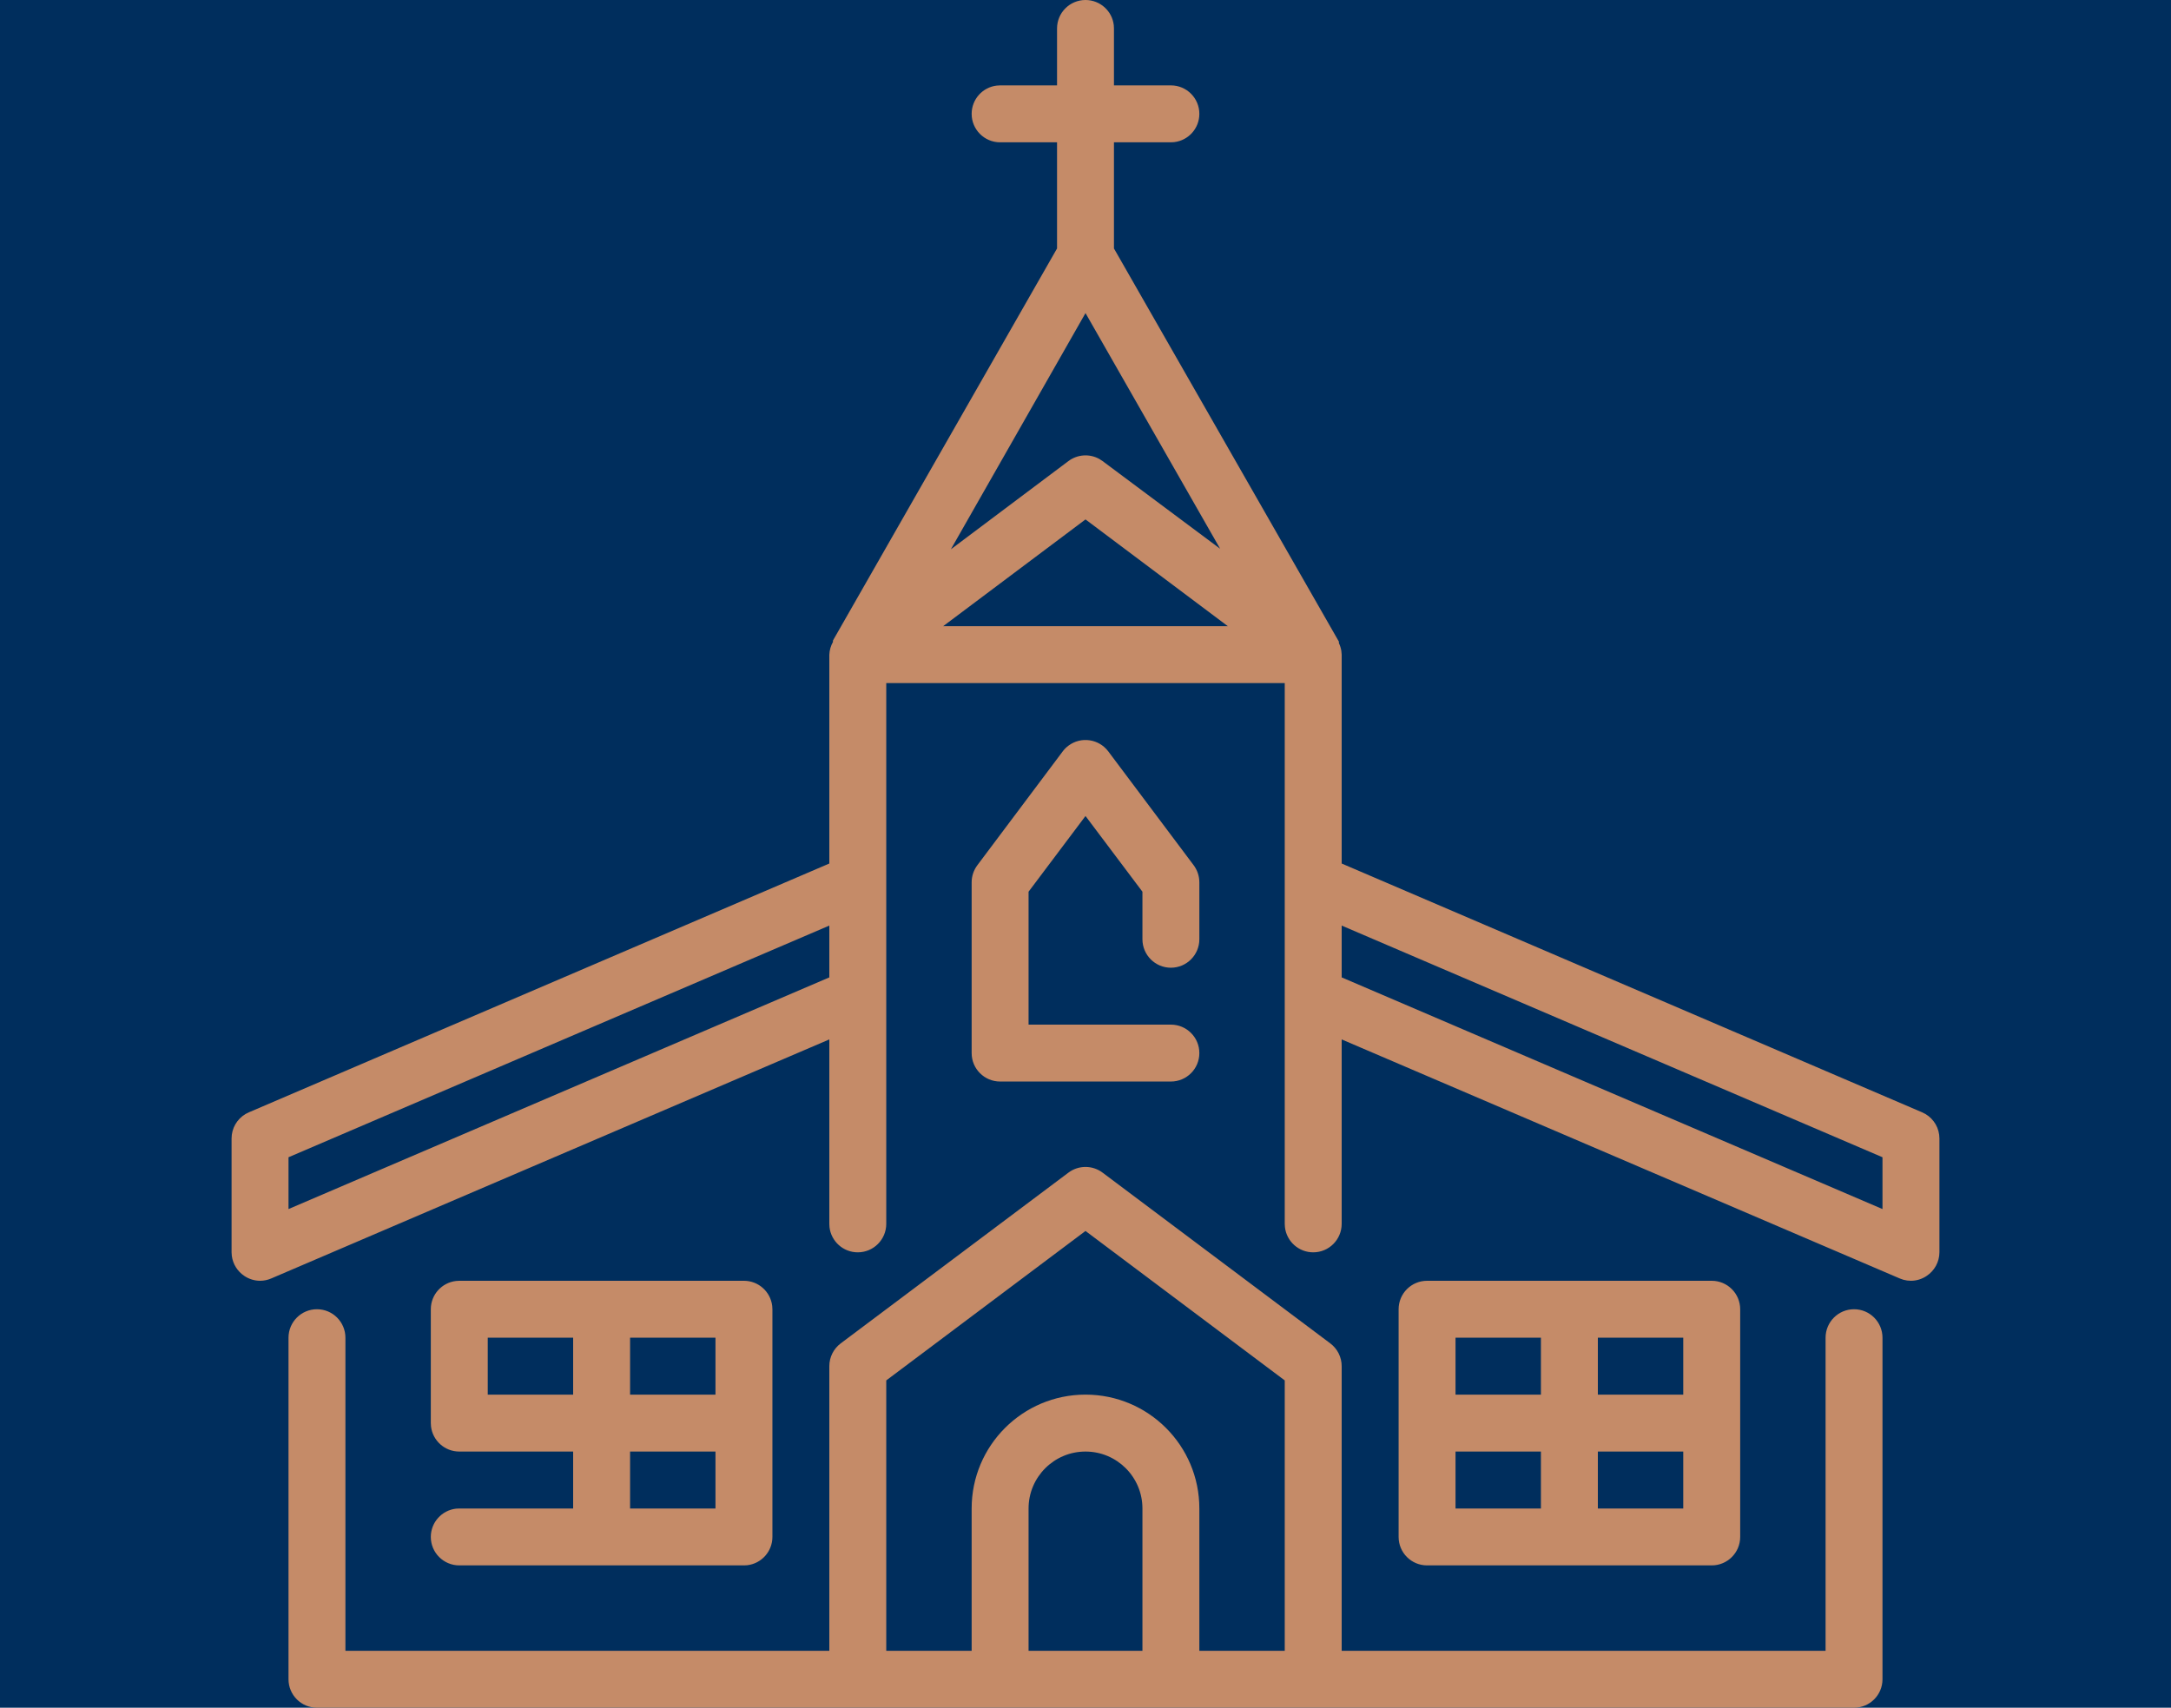
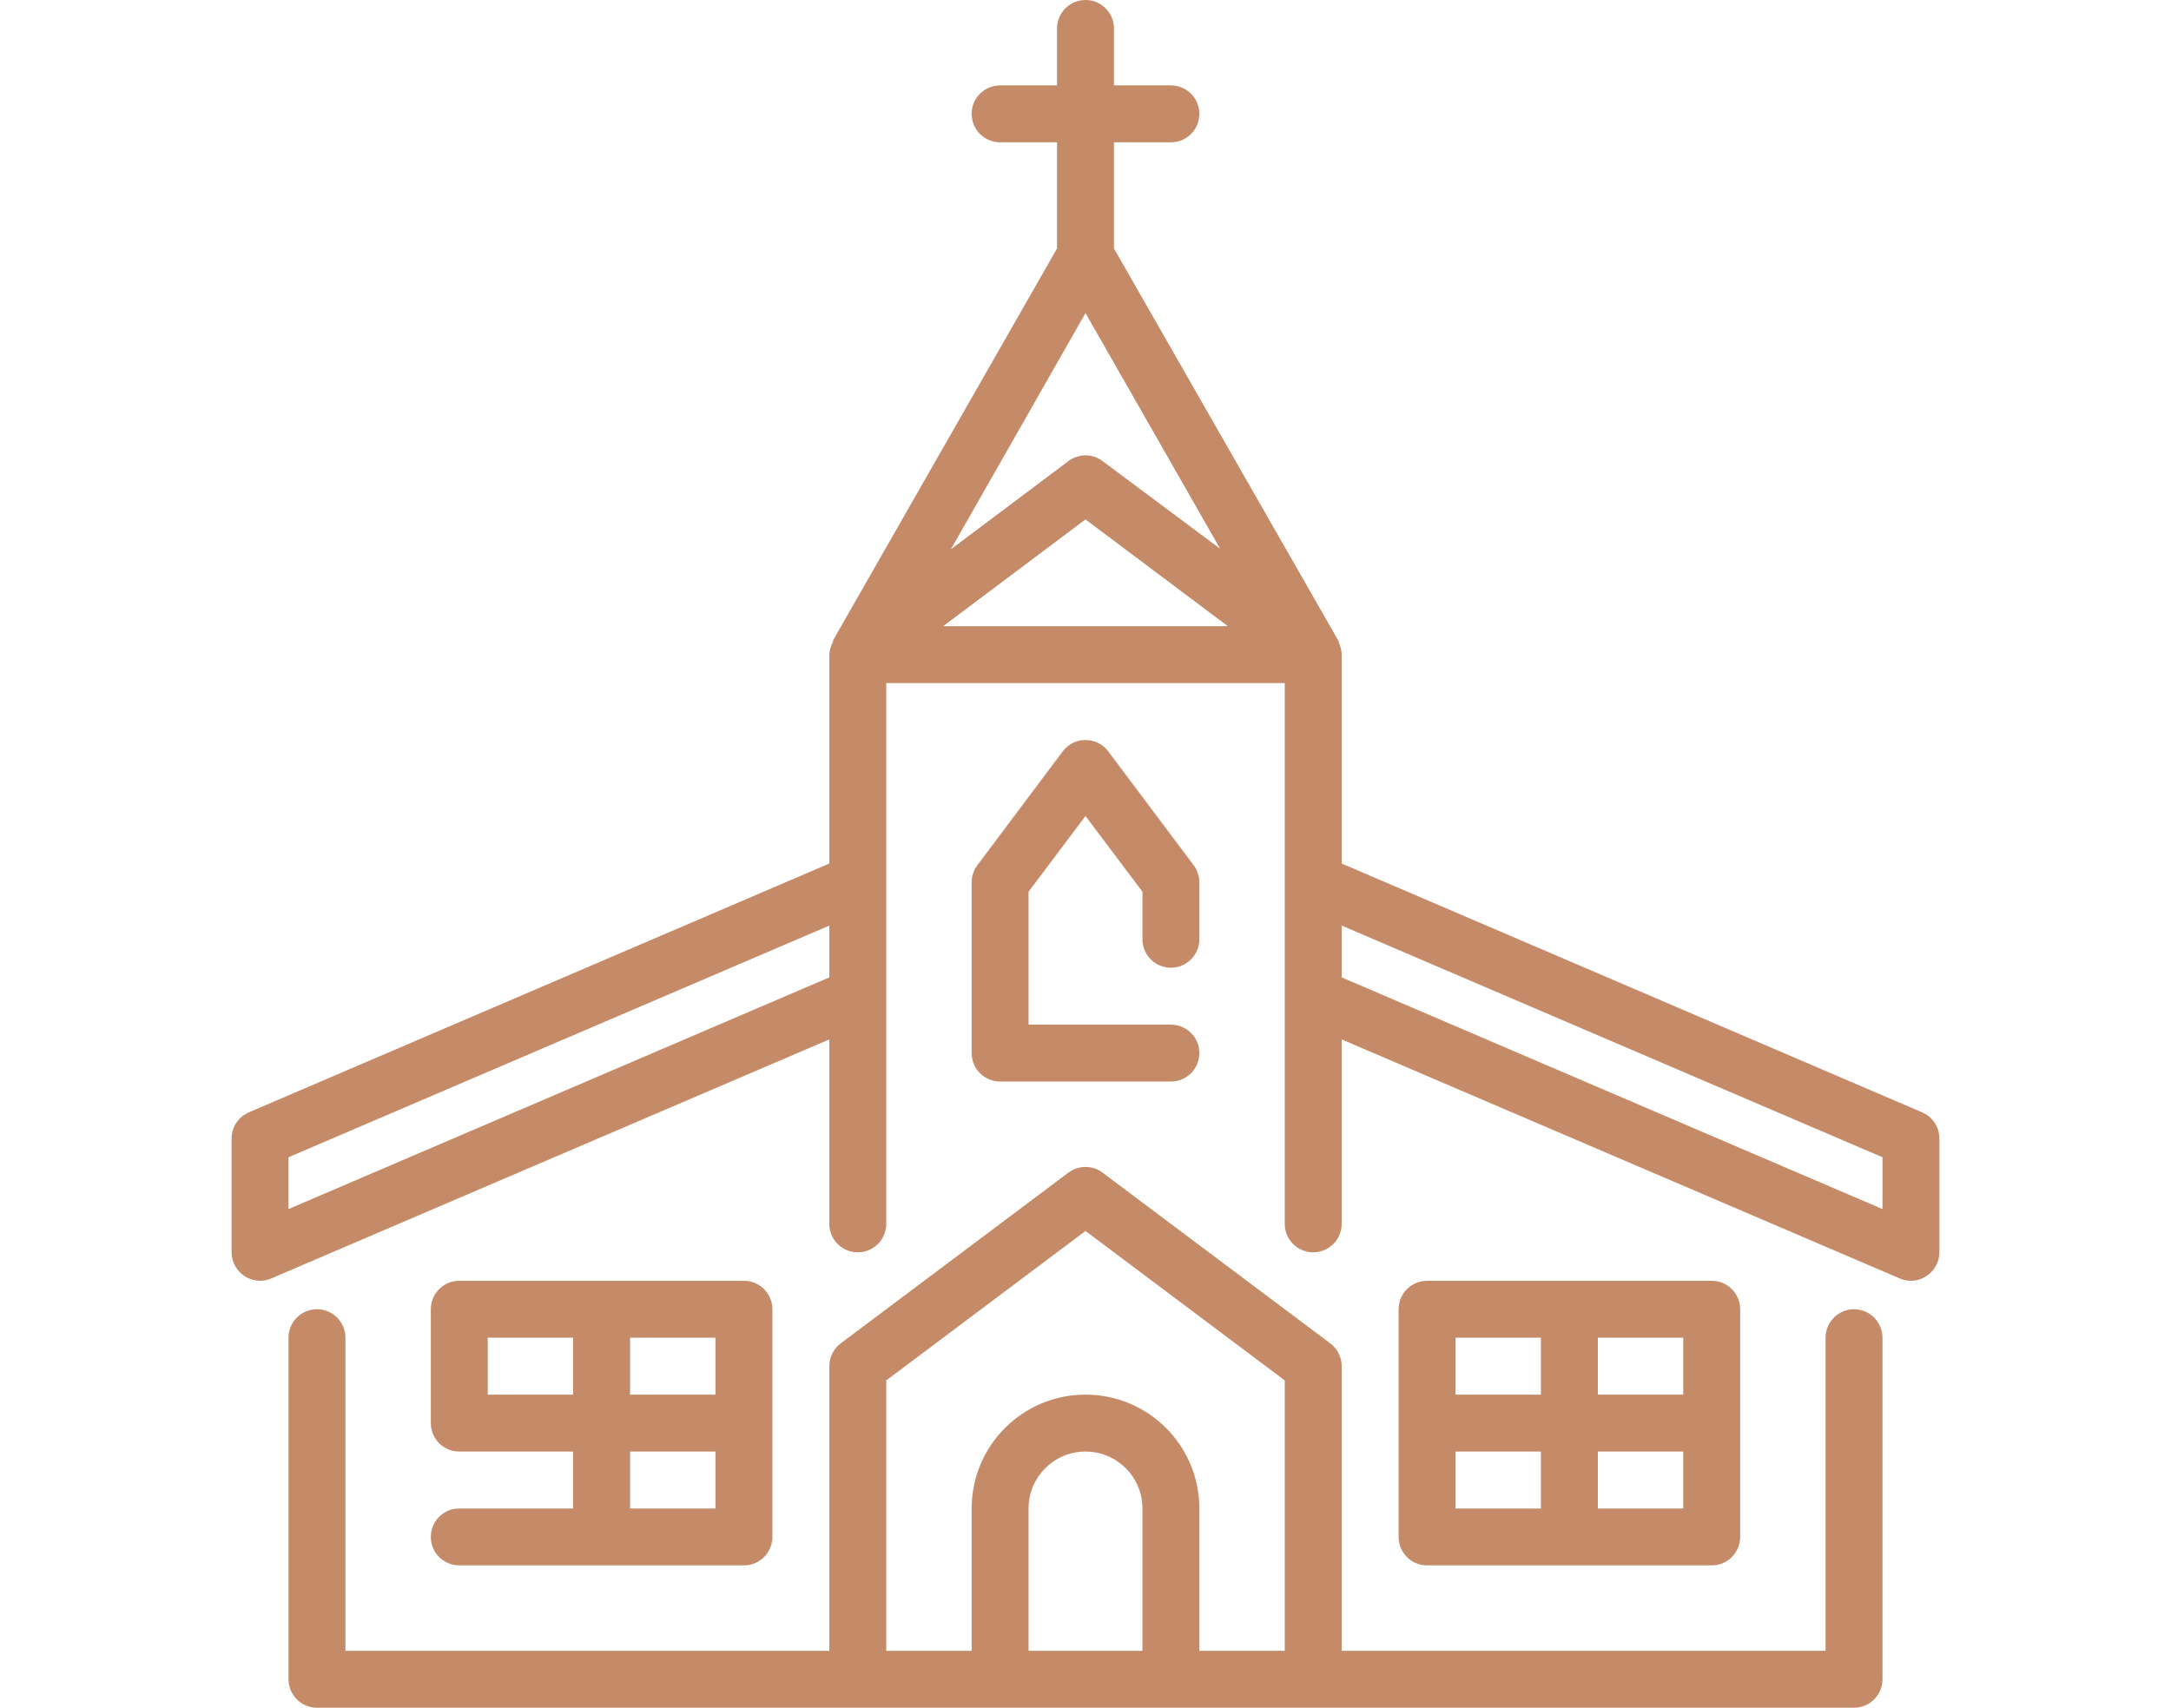
<svg xmlns="http://www.w3.org/2000/svg" width="75px" height="59px" viewBox="0 0 75 59" version="1.1">
  <title>Loans</title>
  <g id="Page-1" stroke="none" stroke-width="1" fill="none" fill-rule="evenodd">
    <g id="Artboard-Copy-7" transform="translate(-9, -10)">
      <g id="Loans" transform="translate(9, 10)">
-         <rect id="Rectangle" fill="#002E5D" x="0" y="0" width="75" height="59" />
-         <path d="M36.91,40.514 C37.26,40.251 37.741,40.251 38.09,40.514 L38.09,40.514 L45.957,46.413 C46.204,46.599 46.35,46.89 46.35,47.2 L46.35,47.2 L46.35,57.033 L63.067,57.033 L63.067,46.217 C63.067,45.674 63.507,45.233 64.05,45.233 C64.593,45.233 65.033,45.674 65.033,46.217 L65.033,46.217 L65.033,58.017 C65.033,58.56 64.593,59 64.05,59 L64.05,59 L10.95,59 C10.407,59 9.967,58.56 9.967,58.017 L9.967,58.017 L9.967,46.217 C9.967,45.674 10.407,45.233 10.95,45.233 C11.493,45.233 11.933,45.674 11.933,46.217 L11.933,46.217 L11.933,57.033 L28.65,57.033 L28.65,47.2 C28.65,46.89 28.796,46.599 29.043,46.413 L29.043,46.413 Z M37.5,50.15 C36.414,50.15 35.533,51.031 35.533,52.117 L35.533,52.117 L35.533,57.033 L39.467,57.033 L39.467,52.117 C39.467,51.031 38.586,50.15 37.5,50.15 Z M37.5,42.529 L30.617,47.692 L30.617,57.033 L33.567,57.033 L33.567,52.117 C33.567,49.944 35.328,48.183 37.5,48.183 C39.672,48.183 41.433,49.944 41.433,52.117 L41.433,52.117 L41.433,57.033 L44.383,57.033 L44.383,47.692 L37.5,42.529 Z M59.134,44.25 C59.676,44.25 60.117,44.69 60.117,45.233 L60.117,45.233 L60.117,53.1 C60.117,53.643 59.676,54.083 59.134,54.083 L59.134,54.083 L49.3,54.083 C48.757,54.083 48.317,53.643 48.317,53.1 L48.317,53.1 L48.317,45.233 C48.317,44.69 48.757,44.25 49.3,44.25 L49.3,44.25 Z M25.7,44.25 C26.204,44.25 26.62,44.63 26.677,45.119 L26.684,45.233 L26.684,53.1 C26.684,53.604 26.304,54.02 25.815,54.077 L25.7,54.083 L15.867,54.083 C15.324,54.083 14.883,53.643 14.883,53.1 C14.883,52.596 15.263,52.18 15.752,52.123 L15.867,52.117 L19.8,52.117 L19.8,50.15 L15.867,50.15 C15.362,50.15 14.947,49.77 14.89,49.282 L14.883,49.167 L14.883,45.233 C14.883,44.729 15.263,44.314 15.752,44.257 L15.867,44.25 L25.7,44.25 Z M58.15,50.15 L55.2,50.15 L55.2,52.117 L58.15,52.117 L58.15,50.15 Z M53.233,50.15 L50.283,50.15 L50.283,52.117 L53.233,52.117 L53.233,50.15 Z M24.717,50.15 L21.767,50.15 L21.767,52.117 L24.717,52.117 L24.717,50.15 Z M53.233,46.217 L50.283,46.217 L50.283,48.183 L53.233,48.183 L53.233,46.217 Z M58.15,46.217 L55.2,46.217 L55.2,48.183 L58.15,48.183 L58.15,46.217 Z M19.8,46.217 L16.85,46.217 L16.85,48.183 L19.8,48.183 L19.8,46.217 Z M24.717,46.217 L21.767,46.217 L21.767,48.183 L24.717,48.183 L24.717,46.217 Z M37.5,0 C38.005,0 38.42,0.379 38.477,0.868 L38.483,0.983 L38.483,2.95 L40.45,2.95 C40.993,2.95 41.433,3.39 41.433,3.934 C41.433,4.438 41.054,4.853 40.565,4.91 L40.45,4.917 L38.483,4.917 L38.483,8.584 L46.252,22.164 C46.257,22.181 46.257,22.198 46.252,22.214 C46.292,22.297 46.321,22.387 46.337,22.478 L46.35,22.617 L46.35,29.834 L66.4,38.429 C66.723,38.566 66.946,38.862 66.991,39.203 L67,39.333 L67,43.267 C66.998,43.596 66.832,43.902 66.557,44.083 C66.397,44.191 66.209,44.249 66.017,44.25 C65.929,44.25 65.841,44.238 65.757,44.215 L65.633,44.171 L46.35,35.911 L46.35,42.283 C46.35,42.826 45.91,43.267 45.367,43.267 C44.862,43.267 44.447,42.887 44.39,42.398 L44.383,42.283 L44.383,23.6 L30.617,23.6 L30.617,42.283 C30.617,42.826 30.176,43.267 29.633,43.267 C29.129,43.267 28.713,42.887 28.656,42.398 L28.65,42.283 L28.65,35.911 L9.367,44.171 C9.245,44.223 9.115,44.25 8.983,44.25 C8.791,44.249 8.603,44.191 8.442,44.083 C8.202,43.924 8.045,43.67 8.008,43.389 L8,43.267 L8,39.333 C8,38.983 8.187,38.662 8.484,38.487 L8.6,38.429 L28.65,29.834 L28.65,22.617 C28.657,22.461 28.701,22.309 28.778,22.174 L28.774,22.15 L28.774,22.15 L28.778,22.125 L36.517,8.584 L36.517,4.917 L34.55,4.917 C34.007,4.917 33.567,4.476 33.567,3.934 C33.567,3.429 33.946,3.013 34.435,2.957 L34.55,2.95 L36.517,2.95 L36.517,0.983 C36.517,0.44 36.957,0 37.5,0 Z M46.35,31.978 L46.35,33.768 L65.033,41.772 L65.033,39.982 L46.35,31.978 Z M28.65,31.978 L9.967,39.982 L9.967,41.772 L28.65,33.768 L28.65,31.978 Z M36.91,25.763 C37.345,25.437 37.961,25.526 38.287,25.96 L38.287,25.96 L41.237,29.893 C41.364,30.064 41.433,30.271 41.433,30.483 L41.433,30.483 L41.433,32.45 C41.433,32.993 40.993,33.434 40.45,33.434 C39.907,33.434 39.467,32.993 39.467,32.45 L39.467,32.45 L39.467,30.808 L37.5,28.192 L35.533,30.808 L35.533,35.4 L40.45,35.4 C40.993,35.4 41.433,35.84 41.433,36.383 C41.433,36.926 40.993,37.366 40.45,37.366 L40.45,37.366 L34.55,37.366 C34.007,37.366 33.567,36.926 33.567,36.383 L33.567,36.383 L33.567,30.483 C33.567,30.271 33.636,30.064 33.764,29.893 L33.764,29.893 L36.713,25.96 C36.769,25.885 36.835,25.819 36.91,25.763 Z M37.5,17.946 L32.583,21.634 L42.417,21.634 L37.5,17.946 Z M37.5,10.817 L32.849,18.978 L36.91,15.93 C37.225,15.694 37.646,15.67 37.982,15.859 L38.09,15.93 L42.151,18.959 L37.5,10.817 Z" id="icon-loans-copy" fill="#C58B68" />
+         <path d="M36.91,40.514 C37.26,40.251 37.741,40.251 38.09,40.514 L38.09,40.514 L45.957,46.413 C46.204,46.599 46.35,46.89 46.35,47.2 L46.35,47.2 L46.35,57.033 L63.067,57.033 L63.067,46.217 C63.067,45.674 63.507,45.233 64.05,45.233 C64.593,45.233 65.033,45.674 65.033,46.217 L65.033,46.217 L65.033,58.017 C65.033,58.56 64.593,59 64.05,59 L64.05,59 L10.95,59 C10.407,59 9.967,58.56 9.967,58.017 L9.967,58.017 L9.967,46.217 C9.967,45.674 10.407,45.233 10.95,45.233 C11.493,45.233 11.933,45.674 11.933,46.217 L11.933,57.033 L28.65,57.033 L28.65,47.2 C28.65,46.89 28.796,46.599 29.043,46.413 L29.043,46.413 Z M37.5,50.15 C36.414,50.15 35.533,51.031 35.533,52.117 L35.533,52.117 L35.533,57.033 L39.467,57.033 L39.467,52.117 C39.467,51.031 38.586,50.15 37.5,50.15 Z M37.5,42.529 L30.617,47.692 L30.617,57.033 L33.567,57.033 L33.567,52.117 C33.567,49.944 35.328,48.183 37.5,48.183 C39.672,48.183 41.433,49.944 41.433,52.117 L41.433,52.117 L41.433,57.033 L44.383,57.033 L44.383,47.692 L37.5,42.529 Z M59.134,44.25 C59.676,44.25 60.117,44.69 60.117,45.233 L60.117,45.233 L60.117,53.1 C60.117,53.643 59.676,54.083 59.134,54.083 L59.134,54.083 L49.3,54.083 C48.757,54.083 48.317,53.643 48.317,53.1 L48.317,53.1 L48.317,45.233 C48.317,44.69 48.757,44.25 49.3,44.25 L49.3,44.25 Z M25.7,44.25 C26.204,44.25 26.62,44.63 26.677,45.119 L26.684,45.233 L26.684,53.1 C26.684,53.604 26.304,54.02 25.815,54.077 L25.7,54.083 L15.867,54.083 C15.324,54.083 14.883,53.643 14.883,53.1 C14.883,52.596 15.263,52.18 15.752,52.123 L15.867,52.117 L19.8,52.117 L19.8,50.15 L15.867,50.15 C15.362,50.15 14.947,49.77 14.89,49.282 L14.883,49.167 L14.883,45.233 C14.883,44.729 15.263,44.314 15.752,44.257 L15.867,44.25 L25.7,44.25 Z M58.15,50.15 L55.2,50.15 L55.2,52.117 L58.15,52.117 L58.15,50.15 Z M53.233,50.15 L50.283,50.15 L50.283,52.117 L53.233,52.117 L53.233,50.15 Z M24.717,50.15 L21.767,50.15 L21.767,52.117 L24.717,52.117 L24.717,50.15 Z M53.233,46.217 L50.283,46.217 L50.283,48.183 L53.233,48.183 L53.233,46.217 Z M58.15,46.217 L55.2,46.217 L55.2,48.183 L58.15,48.183 L58.15,46.217 Z M19.8,46.217 L16.85,46.217 L16.85,48.183 L19.8,48.183 L19.8,46.217 Z M24.717,46.217 L21.767,46.217 L21.767,48.183 L24.717,48.183 L24.717,46.217 Z M37.5,0 C38.005,0 38.42,0.379 38.477,0.868 L38.483,0.983 L38.483,2.95 L40.45,2.95 C40.993,2.95 41.433,3.39 41.433,3.934 C41.433,4.438 41.054,4.853 40.565,4.91 L40.45,4.917 L38.483,4.917 L38.483,8.584 L46.252,22.164 C46.257,22.181 46.257,22.198 46.252,22.214 C46.292,22.297 46.321,22.387 46.337,22.478 L46.35,22.617 L46.35,29.834 L66.4,38.429 C66.723,38.566 66.946,38.862 66.991,39.203 L67,39.333 L67,43.267 C66.998,43.596 66.832,43.902 66.557,44.083 C66.397,44.191 66.209,44.249 66.017,44.25 C65.929,44.25 65.841,44.238 65.757,44.215 L65.633,44.171 L46.35,35.911 L46.35,42.283 C46.35,42.826 45.91,43.267 45.367,43.267 C44.862,43.267 44.447,42.887 44.39,42.398 L44.383,42.283 L44.383,23.6 L30.617,23.6 L30.617,42.283 C30.617,42.826 30.176,43.267 29.633,43.267 C29.129,43.267 28.713,42.887 28.656,42.398 L28.65,42.283 L28.65,35.911 L9.367,44.171 C9.245,44.223 9.115,44.25 8.983,44.25 C8.791,44.249 8.603,44.191 8.442,44.083 C8.202,43.924 8.045,43.67 8.008,43.389 L8,43.267 L8,39.333 C8,38.983 8.187,38.662 8.484,38.487 L8.6,38.429 L28.65,29.834 L28.65,22.617 C28.657,22.461 28.701,22.309 28.778,22.174 L28.774,22.15 L28.774,22.15 L28.778,22.125 L36.517,8.584 L36.517,4.917 L34.55,4.917 C34.007,4.917 33.567,4.476 33.567,3.934 C33.567,3.429 33.946,3.013 34.435,2.957 L34.55,2.95 L36.517,2.95 L36.517,0.983 C36.517,0.44 36.957,0 37.5,0 Z M46.35,31.978 L46.35,33.768 L65.033,41.772 L65.033,39.982 L46.35,31.978 Z M28.65,31.978 L9.967,39.982 L9.967,41.772 L28.65,33.768 L28.65,31.978 Z M36.91,25.763 C37.345,25.437 37.961,25.526 38.287,25.96 L38.287,25.96 L41.237,29.893 C41.364,30.064 41.433,30.271 41.433,30.483 L41.433,30.483 L41.433,32.45 C41.433,32.993 40.993,33.434 40.45,33.434 C39.907,33.434 39.467,32.993 39.467,32.45 L39.467,32.45 L39.467,30.808 L37.5,28.192 L35.533,30.808 L35.533,35.4 L40.45,35.4 C40.993,35.4 41.433,35.84 41.433,36.383 C41.433,36.926 40.993,37.366 40.45,37.366 L40.45,37.366 L34.55,37.366 C34.007,37.366 33.567,36.926 33.567,36.383 L33.567,36.383 L33.567,30.483 C33.567,30.271 33.636,30.064 33.764,29.893 L33.764,29.893 L36.713,25.96 C36.769,25.885 36.835,25.819 36.91,25.763 Z M37.5,17.946 L32.583,21.634 L42.417,21.634 L37.5,17.946 Z M37.5,10.817 L32.849,18.978 L36.91,15.93 C37.225,15.694 37.646,15.67 37.982,15.859 L38.09,15.93 L42.151,18.959 L37.5,10.817 Z" id="icon-loans-copy" fill="#C58B68" />
      </g>
    </g>
  </g>
</svg>